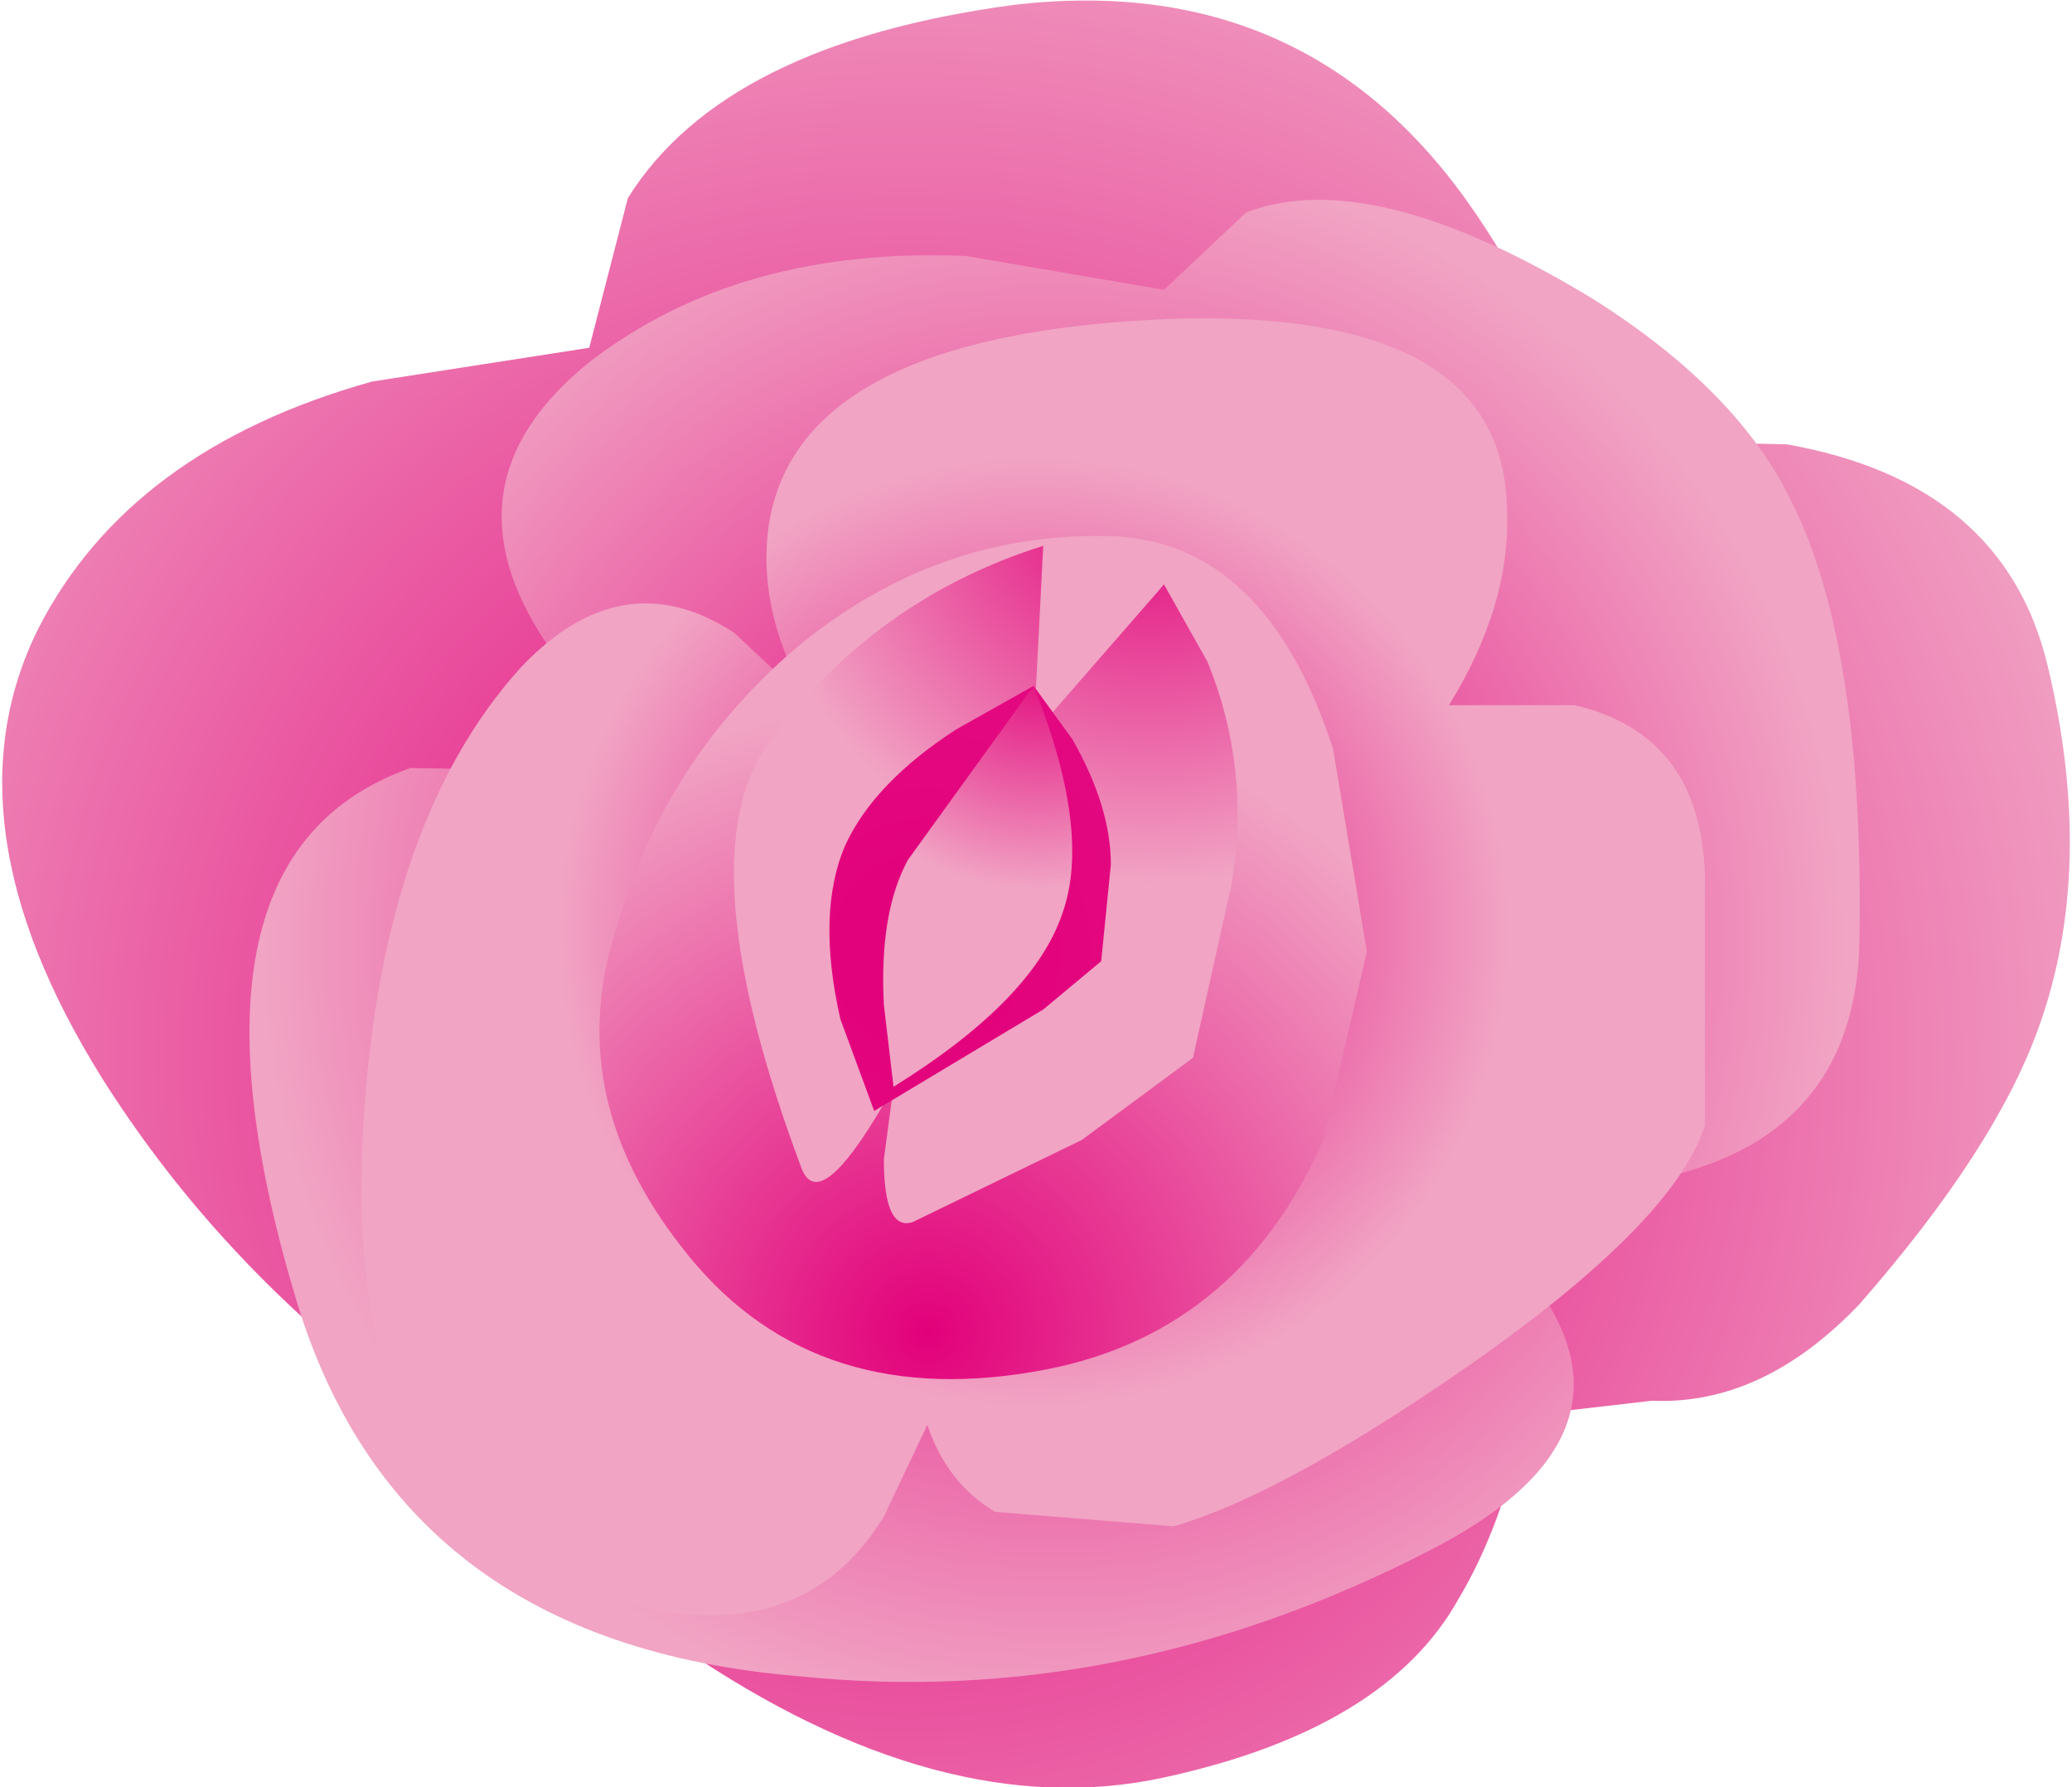
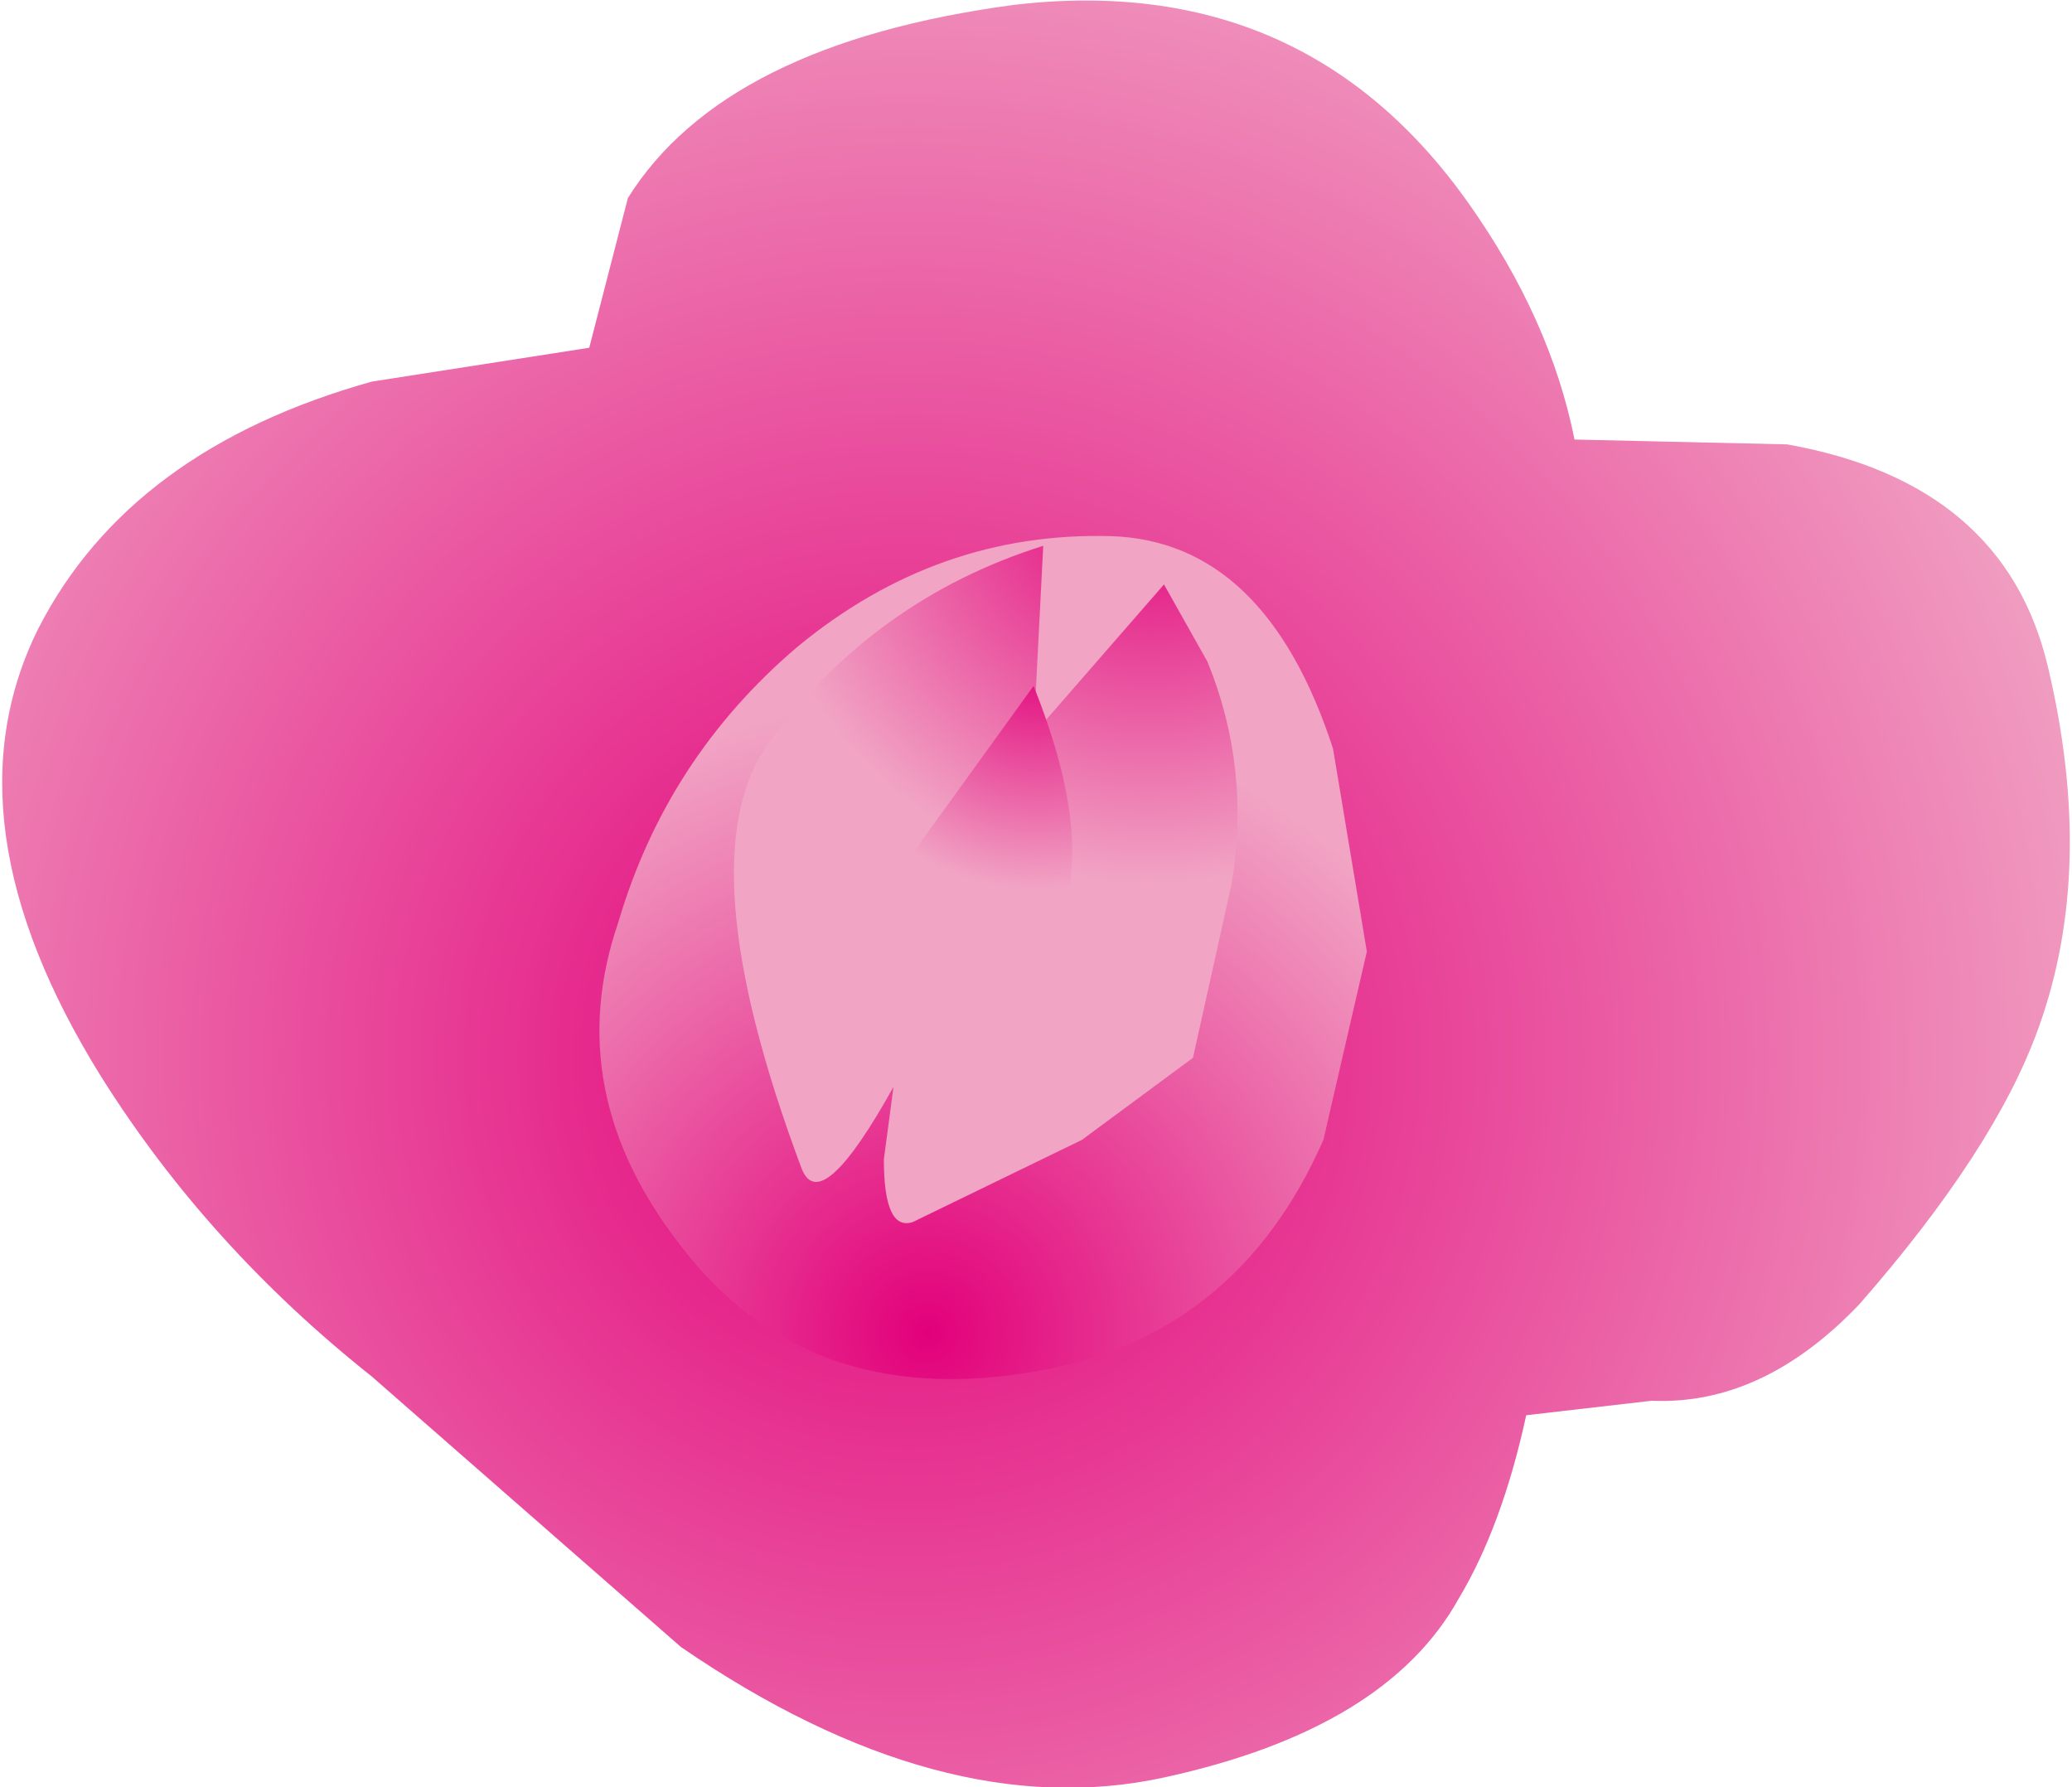
<svg xmlns="http://www.w3.org/2000/svg" height="18.5px" width="21.45px">
  <g transform="matrix(1.0, 0.0, 0.0, 1.0, -404.0, -167.45)">
    <path d="M420.3 172.0 L422.5 172.05 Q424.75 172.45 425.2 174.35 425.7 176.45 425.1 178.1 424.65 179.35 423.25 180.95 422.25 182.0 421.1 181.95 L419.8 182.1 Q419.55 183.25 419.1 184.0 418.35 185.35 416.05 185.85 413.75 186.35 411.05 184.5 L407.85 181.7 Q406.15 180.35 405.05 178.6 403.4 175.95 404.4 173.95 405.35 172.1 407.85 171.4 L410.1 171.05 410.5 169.5 Q411.5 167.9 414.5 167.5 417.5 167.15 419.2 169.55 420.05 170.75 420.3 172.0" fill="url(#gradient0)" fill-rule="evenodd" stroke="none" />
-     <path d="M416.05 170.45 L416.9 169.65 Q418.2 169.15 420.5 170.55 422.0 171.5 422.55 172.65 423.3 174.15 423.25 177.2 423.2 179.35 420.9 179.7 L418.6 179.65 420.0 180.9 Q420.95 182.4 418.8 183.5 415.6 185.15 412.25 184.8 408.1 184.45 407.05 180.85 405.7 176.3 408.25 175.4 L411.05 175.45 409.65 174.1 Q408.55 172.45 410.1 171.2 411.65 170.0 414.0 170.1 L416.05 170.45" fill="url(#gradient1)" fill-rule="evenodd" stroke="none" />
-     <path d="M419.6 172.7 Q419.65 173.7 419.0 174.75 L420.3 174.75 Q421.6 175.05 421.65 176.5 L421.65 179.1 Q421.35 180.05 419.4 181.45 417.35 182.9 416.15 183.25 L414.3 183.1 Q413.8 182.8 413.6 182.2 L413.15 183.15 Q412.2 184.7 410.0 183.9 407.6 183.0 407.75 179.3 407.9 176.0 409.4 174.35 410.45 173.25 411.6 174.0 L412.4 174.75 Q411.85 173.85 411.95 172.95 412.2 170.9 416.15 170.75 419.55 170.65 419.6 172.7" fill="url(#gradient2)" fill-rule="evenodd" stroke="none" />
    <path d="M418.15 177.3 L417.7 179.25 Q416.8 181.3 414.7 181.65 412.35 182.05 411.05 180.35 409.8 178.75 410.4 177.0 410.9 175.3 412.25 174.15 413.7 172.95 415.5 173.0 417.1 173.05 417.8 175.2 L418.15 177.3" fill="url(#gradient3)" fill-rule="evenodd" stroke="none" />
    <path d="M415.2 179.25 L413.45 180.1 Q413.15 180.2 413.15 179.45 L413.25 178.7 Q412.5 180.05 412.3 179.55 411.1 176.35 411.95 175.15 413.05 173.65 414.8 173.1 L414.7 175.05 416.05 173.5 416.5 174.3 Q416.95 175.4 416.75 176.6 L416.35 178.4 415.2 179.25" fill="url(#gradient4)" fill-rule="evenodd" stroke="none" />
-     <path d="M415.4 177.4 L414.8 177.9 413.05 178.95 412.7 178.0 Q412.45 176.9 412.75 176.2 413.05 175.55 413.9 175.0 L414.7 174.55 415.1 175.1 Q415.5 175.8 415.5 176.4 L415.4 177.4" fill="url(#gradient5)" fill-rule="evenodd" stroke="none" />
    <path d="M414.7 174.55 Q415.3 176.05 415.0 176.9 414.7 177.8 413.25 178.7 L413.15 177.85 Q413.1 176.9 413.4 176.35 L414.7 174.55" fill="url(#gradient6)" fill-rule="evenodd" stroke="none" />
  </g>
  <defs>
    <radialGradient cx="0" cy="0" gradientTransform="matrix(-0.016, 0.0, 0.0, -0.016, 413.4, 178.4)" gradientUnits="userSpaceOnUse" id="gradient0" r="819.2" spreadMethod="pad">
      <stop offset="0.0" stop-color="#e2007a" />
      <stop offset="1.0" stop-color="#f1a4c4" />
    </radialGradient>
    <radialGradient cx="0" cy="0" gradientTransform="matrix(-0.01, 0.0, 0.0, -0.01, 414.9, 177.2)" gradientUnits="userSpaceOnUse" id="gradient1" r="819.2" spreadMethod="pad">
      <stop offset="0.0" stop-color="#e2007a" />
      <stop offset="1.0" stop-color="#f1a4c4" />
    </radialGradient>
    <radialGradient cx="0" cy="0" gradientTransform="matrix(-0.006, 0.0, 0.0, -0.006, 414.7, 177.1)" gradientUnits="userSpaceOnUse" id="gradient2" r="819.2" spreadMethod="pad">
      <stop offset="0.0" stop-color="#e2007a" />
      <stop offset="1.0" stop-color="#f1a4c4" />
    </radialGradient>
    <radialGradient cx="0" cy="0" gradientTransform="matrix(-0.008, 0.0, 0.0, -0.008, 413.6, 181.25)" gradientUnits="userSpaceOnUse" id="gradient3" r="819.2" spreadMethod="pad">
      <stop offset="0.0" stop-color="#e2007a" />
      <stop offset="1.0" stop-color="#f1a4c4" />
    </radialGradient>
    <radialGradient cx="0" cy="0" gradientTransform="matrix(-0.005, 0.0, 0.0, -0.005, 415.9, 172.5)" gradientUnits="userSpaceOnUse" id="gradient4" r="819.2" spreadMethod="pad">
      <stop offset="0.0" stop-color="#e2007a" />
      <stop offset="1.0" stop-color="#f1a4c4" />
    </radialGradient>
    <radialGradient cx="0" cy="0" gradientTransform="matrix(-0.003, 0.0, 0.0, -0.003, 413.6, 177.3)" gradientUnits="userSpaceOnUse" id="gradient5" r="819.2" spreadMethod="pad">
      <stop offset="0.0" stop-color="#e2007a" />
      <stop offset="1.0" stop-color="#e30880" />
    </radialGradient>
    <radialGradient cx="0" cy="0" gradientTransform="matrix(-0.003, 0.0, 0.0, -0.003, 414.75, 174.2)" gradientUnits="userSpaceOnUse" id="gradient6" r="819.2" spreadMethod="pad">
      <stop offset="0.0" stop-color="#e2007a" />
      <stop offset="1.0" stop-color="#f1a4c4" />
    </radialGradient>
  </defs>
</svg>